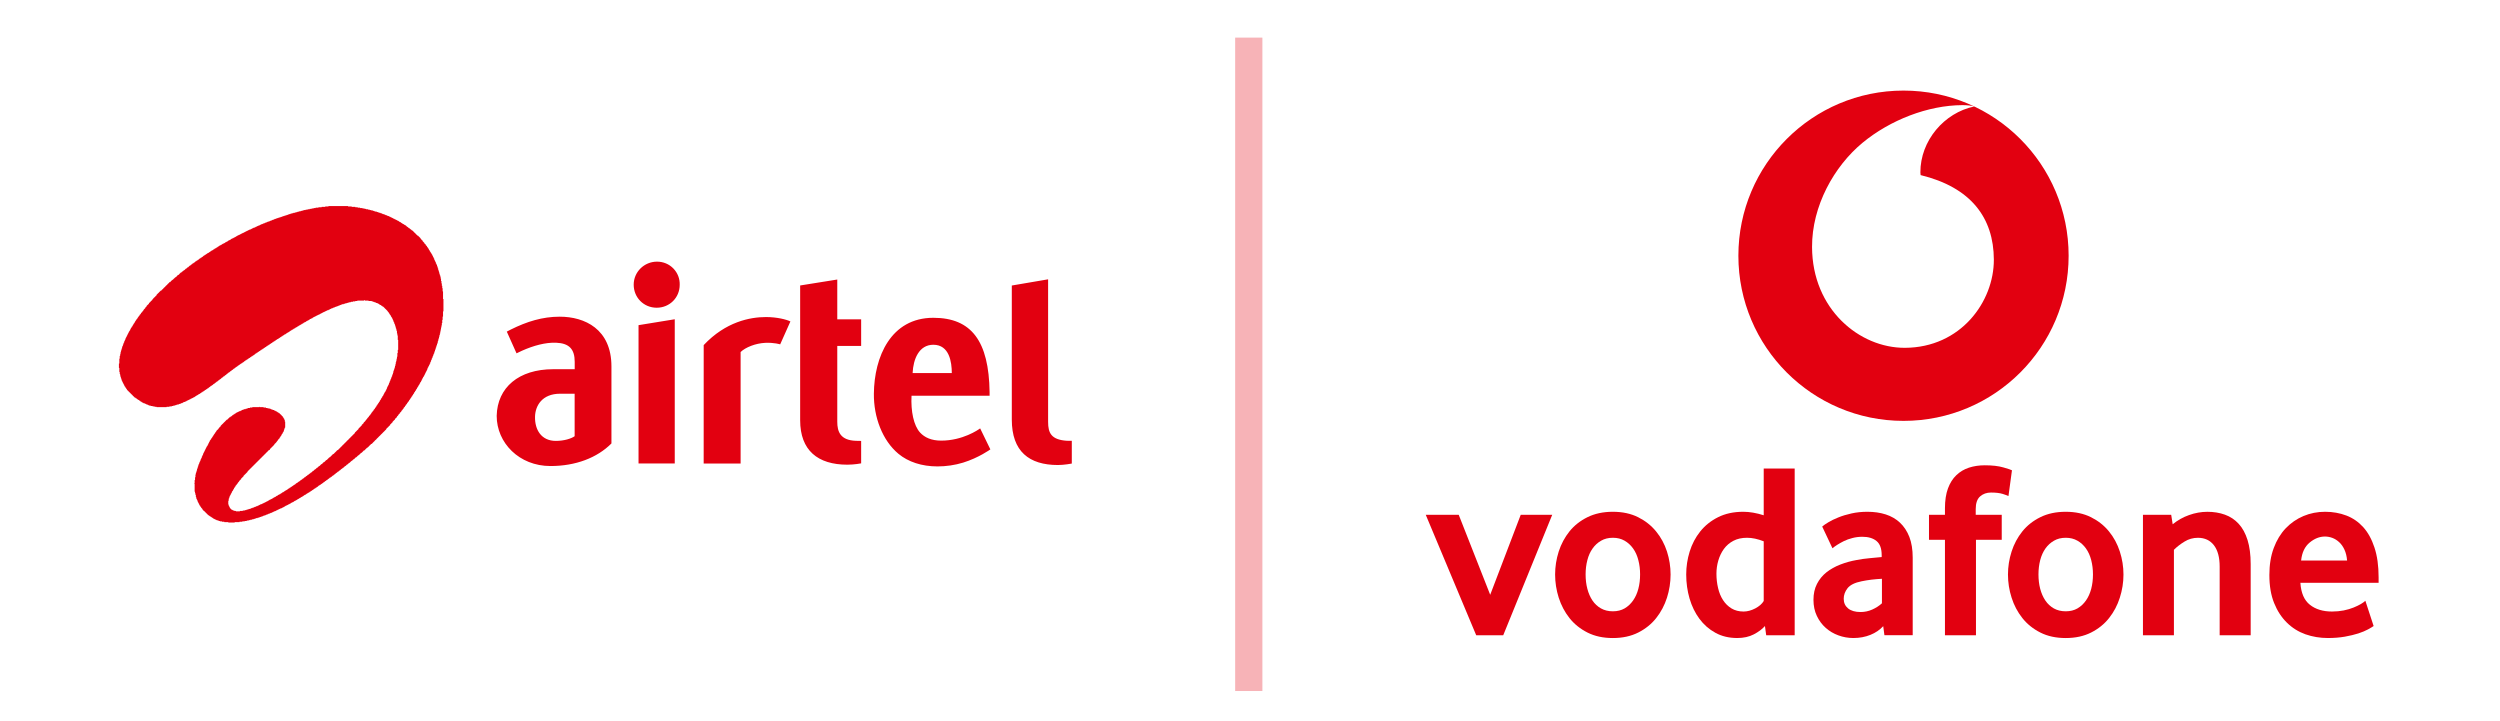
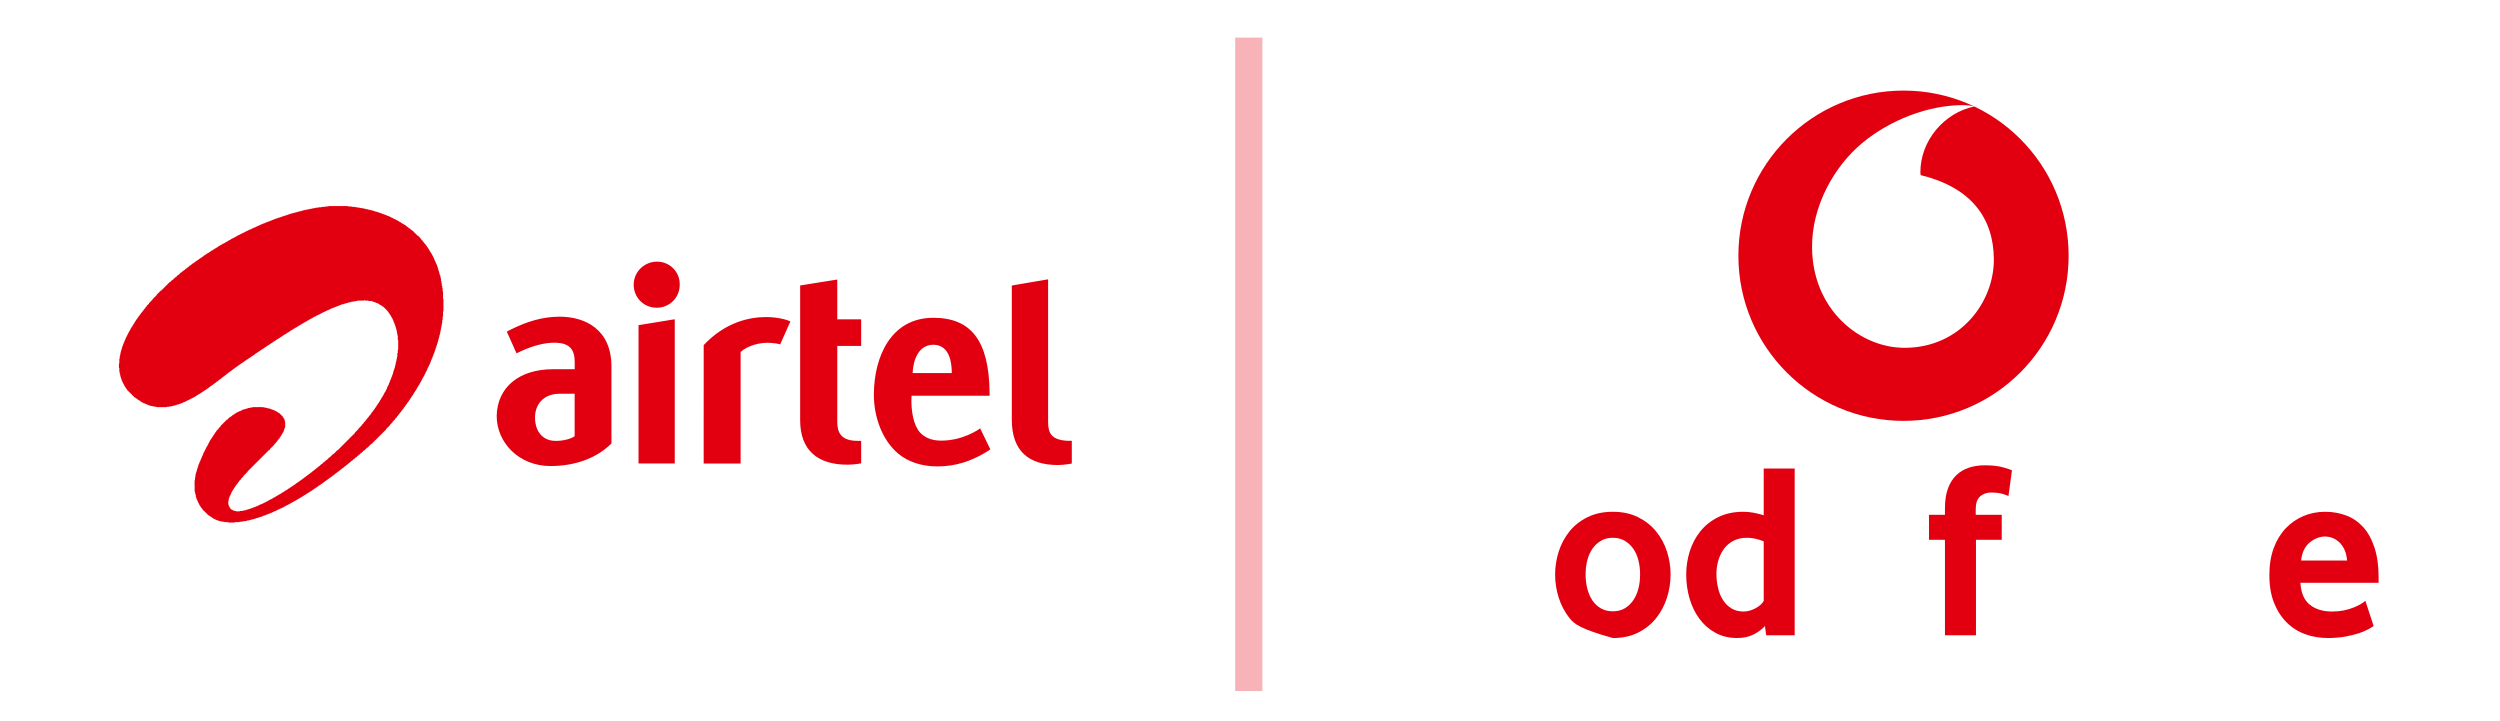
<svg xmlns="http://www.w3.org/2000/svg" width="111" height="32" viewBox="0 0 111 32" fill="none">
  <path d="M25.514 19.368C25.356 19.48 25.032 19.576 24.68 19.576C24.033 19.576 23.742 19.079 23.755 18.502C23.765 18.023 24.063 17.481 24.87 17.481L25.514 17.481V19.368H25.514ZM24.85 14.061C24.082 14.061 23.392 14.278 22.683 14.63L22.502 14.724L22.934 15.688L23.177 15.572C23.68 15.348 24.215 15.197 24.696 15.217C25.278 15.241 25.517 15.508 25.517 16.066V16.393H24.564C23.033 16.393 22.081 17.204 22.053 18.464C22.053 19.662 23.051 20.692 24.439 20.692C25.559 20.692 26.508 20.329 27.148 19.689V16.272C27.148 14.608 25.96 14.061 24.85 14.061ZM47.588 19.571V20.582C47.588 20.582 47.248 20.647 46.974 20.647C45.69 20.647 44.924 20.042 44.924 18.63V12.677L46.536 12.402V18.735C46.536 19.224 46.676 19.517 47.346 19.569C47.437 19.576 47.588 19.571 47.588 19.571L47.588 19.571ZM40.52 16.565C40.547 15.945 40.805 15.307 41.44 15.307C42.154 15.307 42.26 16.082 42.26 16.565H40.52ZM41.788 19.564C41.347 19.564 41.05 19.419 40.855 19.209C40.565 18.897 40.437 18.255 40.472 17.572H43.938V17.413C43.907 15.144 43.133 14.11 41.44 14.11C39.55 14.11 38.814 15.849 38.8 17.482C38.789 18.516 39.178 19.556 39.891 20.149C40.325 20.509 40.927 20.709 41.624 20.709C42.004 20.709 42.402 20.652 42.764 20.54C43.459 20.325 43.972 19.953 43.972 19.953L43.519 19.02C43.438 19.081 42.743 19.564 41.788 19.564H41.788ZM38.235 19.577V20.573C38.235 20.573 37.938 20.632 37.623 20.632C36.31 20.632 35.527 19.998 35.527 18.659V12.675L37.175 12.411V14.178H38.235V15.36H37.175V18.727C37.175 19.167 37.311 19.548 38.002 19.572C38.095 19.576 38.218 19.576 38.235 19.577V19.577ZM28.351 14.437L29.959 14.175V20.577H28.351V14.437ZM29.172 11.617C29.451 11.617 29.71 11.726 29.9 11.923C29.992 12.019 30.065 12.132 30.113 12.256C30.161 12.38 30.183 12.513 30.179 12.646C30.179 13.215 29.73 13.663 29.157 13.663C28.585 13.663 28.136 13.214 28.136 12.639C28.136 12.076 28.601 11.617 29.172 11.617ZM35.094 14.272L34.64 15.289C34.64 15.289 34.381 15.206 33.982 15.222C33.551 15.24 33.097 15.422 32.883 15.63V20.581H31.243L31.244 15.322C32.221 14.284 33.304 14.077 34.011 14.077C34.498 14.077 34.917 14.185 35.094 14.272ZM14.584 9.149V9.166H14.441V9.184H14.281V9.202H14.139V9.22H14.014V9.238H13.925V9.255H13.836V9.273H13.748V9.291H13.659V9.309H13.57V9.327H13.481V9.344H13.427V9.362H13.356V9.38H13.285V9.398H13.214V9.415H13.161V9.433H13.089V9.451H13.018V9.469H12.947V9.487H12.894V9.504H12.84V9.522H12.787V9.54H12.734V9.558H12.68V9.576H12.627V9.593H12.573V9.611H12.52V9.629H12.467V9.647H12.413V9.665H12.36V9.682H12.307V9.7H12.253V9.718H12.2V9.736H12.165V9.754H12.111V9.771H12.075V9.789H12.022V9.807H11.987V9.825H11.933V9.842H11.88V9.86H11.844V9.878H11.791V9.896H11.755V9.914H11.702V9.931H11.666V9.949H11.613V9.967H11.577V9.985H11.542V10.002H11.506V10.02H11.453V10.038H11.417V10.056H11.382V10.074H11.346V10.091H11.311V10.109H11.257V10.127H11.222V10.145H11.186V10.163H11.151V10.18H11.115V10.198H11.062V10.216H11.026V10.234H10.99V10.252H10.955V10.269H10.919V10.287H10.884V10.305H10.848V10.323H10.813V10.341H10.777V10.358H10.741V10.376H10.706V10.394H10.67V10.412H10.635V10.43H10.599V10.447H10.563V10.465H10.528V10.483H10.492V10.501H10.475V10.518H10.439V10.536H10.403V10.554H10.368V10.572H10.332V10.59H10.297V10.607H10.261V10.625H10.243V10.643H10.208V10.661H10.172V10.678H10.136V10.696H10.119V10.714H10.083V10.732H10.048V10.75H10.012V10.768H9.994V10.785H9.959V10.803H9.923V10.821H9.888V10.839H9.852V10.856H9.834V10.874H9.799V10.892H9.763V10.91H9.727V10.928H9.71V10.945H9.674V10.963H9.656V10.981H9.621V10.999H9.603V11.016H9.567V11.034H9.532V11.052H9.514V11.07H9.478V11.088H9.461V11.105H9.425V11.123H9.389V11.141H9.372V11.159H9.336V11.177H9.318V11.194H9.283V11.212H9.265V11.23H9.229V11.248H9.194V11.265H9.176V11.283H9.14V11.301H9.123V11.319H9.087V11.337H9.069V11.354H9.034V11.372H9.016V11.39H8.998V11.408H8.963V11.426H8.945V11.443H8.909V11.461H8.891V11.479H8.856V11.497H8.838V11.515H8.82V11.532H8.785V11.55H8.767V11.568H8.731V11.586H8.713V11.604H8.678V11.621H8.66V11.639H8.642V11.657H8.607V11.675H8.589V11.693H8.553V11.71H8.536V11.728H8.518V11.746H8.482V11.764H8.464V11.781H8.447V11.799H8.411V11.817H8.393V11.835H8.375V11.853H8.358V11.87H8.322V11.888H8.304V11.906H8.287V11.924H8.251V11.941H8.233V11.959H8.215V11.977H8.198V11.995H8.162V12.013H8.144V12.03H8.126V12.048H8.091V12.066H8.073V12.084H8.055V12.102H8.02V12.119H8.002V12.137H7.984V12.155H7.966V12.173H7.949V12.191H7.931V12.208H7.895V12.226H7.877V12.244H7.86V12.262H7.842V12.28H7.824V12.297H7.806V12.315H7.771V12.333H7.753V12.351H7.735V12.368H7.717V12.386H7.699V12.404H7.682V12.422H7.646V12.44H7.628V12.457H7.611V12.475H7.593V12.493H7.575V12.511H7.557V12.528H7.522V12.546H7.504V12.564H7.486V12.582H7.468V12.6H7.451V12.617H7.433V12.635H7.415V12.653H7.397V12.671H7.379V12.689H7.362V12.706H7.344V12.724H7.326V12.742H7.308V12.76H7.29V12.777H7.273V12.795H7.255V12.813H7.237V12.831H7.219V12.849H7.201V12.867H7.184V12.884H7.166V12.902H7.13V12.92H7.113V12.938H7.095V12.955H7.077V12.973H7.059V12.991H7.041V13.009H7.024V13.027H7.006V13.044H6.988V13.062H6.97V13.08H6.952V13.115H6.935V13.133H6.917V13.151H6.899V13.169H6.881V13.187H6.863V13.204H6.846V13.222H6.828V13.24H6.81V13.258H6.792V13.276H6.774V13.311H6.757V13.329H6.739V13.347H6.721V13.365H6.703V13.382H6.686V13.4H6.668V13.418H6.65V13.436H6.632V13.453H6.614V13.489H6.597V13.507H6.579V13.525H6.561V13.543H6.543V13.56H6.525V13.578H6.508V13.614H6.49V13.631H6.472V13.649H6.454V13.685H6.436V13.703H6.419V13.72H6.401V13.738H6.383V13.774H6.365V13.791H6.348V13.809H6.33V13.845H6.312V13.863H6.294V13.88H6.276V13.898H6.259V13.934H6.241V13.952H6.223V13.969H6.205V14.005H6.187V14.023H6.17V14.04H6.152V14.076H6.134V14.094H6.116V14.13H6.099V14.147H6.081V14.165H6.063V14.201H6.045V14.219H6.027V14.254H6.01V14.272H5.992V14.307H5.974V14.343H5.956V14.361H5.938V14.396H5.921V14.414H5.903V14.45H5.885V14.485H5.867V14.503H5.849V14.539H5.832V14.556H5.814V14.592H5.796V14.628H5.778V14.663H5.76V14.699H5.743V14.716H5.725V14.752H5.707V14.788H5.69V14.823H5.672V14.859H5.654V14.894H5.636V14.93H5.618V14.966H5.6V15.001H5.583V15.037H5.565V15.09H5.547V15.126H5.529V15.161H5.512V15.214H5.494V15.25H5.476V15.304H5.458V15.357H5.44V15.392H5.422V15.464H5.405V15.517H5.387V15.57H5.369V15.642H5.351V15.73H5.334V15.802H5.316V15.926H5.298V16.14H5.28V16.335H5.298V16.513H5.316V16.602H5.334V16.673H5.351V16.744H5.369V16.798H5.387V16.851H5.405V16.904H5.423V16.94H5.44V16.976H5.458V17.011H5.476V17.047H5.494V17.082H5.512V17.118H5.529V17.154H5.547V17.171H5.565V17.207H5.583V17.225H5.6V17.26H5.618V17.278H5.636V17.314H5.654V17.331H5.672V17.349H5.689V17.367H5.707V17.385H5.725V17.402H5.743V17.42H5.761V17.438H5.778V17.456H5.796V17.474H5.814V17.492H5.832V17.509H5.85V17.527H5.867V17.545H5.885V17.563H5.903V17.581H5.921V17.598H5.938V17.616H5.956V17.634H5.974V17.652H6.01V17.669H6.027V17.687H6.063V17.705H6.081V17.723H6.116V17.741H6.134V17.758H6.17V17.776H6.188V17.794H6.223V17.812H6.241V17.83H6.276V17.847H6.294V17.865H6.33V17.883H6.365V17.901H6.419V17.919H6.454V17.936H6.49V17.954H6.543V17.972H6.579V17.99H6.614V18.007H6.686V18.025H6.775V18.043H6.863V18.061H6.952V18.078H7.397V18.061H7.522V18.043H7.628V18.025H7.699V18.007H7.771V17.99H7.824V17.972H7.877V17.954H7.949V17.936H8.002V17.919H8.037V17.901H8.091V17.883H8.126V17.865H8.162V17.847H8.215V17.83H8.251V17.812H8.287V17.794H8.322V17.776H8.358V17.758H8.393V17.741H8.429V17.723H8.464V17.705H8.5V17.687H8.536V17.669H8.571V17.652H8.607V17.634H8.642V17.616H8.66V17.598H8.696V17.581H8.713V17.563H8.749V17.545H8.785V17.527H8.802V17.509H8.838V17.492H8.874V17.474H8.891V17.456H8.927V17.438H8.945V17.42H8.98V17.402H8.998V17.385H9.034V17.367H9.052V17.349H9.087V17.331H9.105V17.314H9.14V17.296H9.158V17.278H9.194V17.26H9.212V17.242H9.247V17.225H9.265V17.207H9.283V17.189H9.318V17.171H9.336V17.154H9.354V17.136H9.389V17.118H9.407V17.1H9.443V17.082H9.461V17.065H9.478V17.047H9.514V17.029H9.532V17.011H9.55V16.993H9.585V16.976H9.603V16.958H9.621V16.94H9.656V16.922H9.674V16.904H9.692V16.887H9.727V16.869H9.745V16.851H9.763V16.833H9.799V16.816H9.816V16.798H9.834V16.78H9.852V16.762H9.888V16.744H9.905V16.727H9.923V16.709H9.959V16.691H9.976V16.673H9.994V16.655H10.03V16.638H10.048V16.62H10.065V16.602H10.083V16.584H10.119V16.567H10.136V16.549H10.154V16.531H10.19V16.513H10.208V16.495H10.226V16.478H10.261V16.46H10.279V16.442H10.297V16.424H10.332V16.407H10.35V16.389H10.368V16.371H10.403V16.353H10.421V16.335H10.439V16.317H10.475V16.3H10.492V16.282H10.528V16.264H10.546V16.246H10.563V16.229H10.599V16.211H10.617V16.193H10.652V16.175H10.67V16.157H10.706V16.14H10.724V16.122H10.759V16.104H10.777V16.086H10.813V16.069H10.83V16.051H10.848V16.033H10.884V16.015H10.902V15.997H10.937V15.979H10.955V15.962H10.99V15.944H11.008V15.926H11.044V15.908H11.062V15.891H11.097V15.873H11.115V15.855H11.151V15.837H11.168V15.819H11.204V15.802H11.222V15.784H11.257V15.766H11.275V15.748H11.311V15.73H11.328V15.713H11.346V15.695H11.382V15.677H11.399V15.659H11.435V15.642H11.453V15.624H11.489V15.606H11.506V15.588H11.542V15.57H11.56V15.553H11.595V15.535H11.613V15.517H11.649V15.499H11.666V15.481H11.702V15.464H11.72V15.446H11.755V15.428H11.773V15.41H11.809V15.392H11.826V15.375H11.862V15.357H11.88V15.339H11.915V15.321H11.933V15.304H11.969V15.286H11.987V15.268H12.022V15.25H12.04V15.232H12.075V15.214H12.093V15.197H12.129V15.179H12.147V15.161H12.182V15.143H12.2V15.126H12.236V15.108H12.253V15.09H12.289V15.072H12.307V15.055H12.342V15.037H12.378V15.019H12.396V15.001H12.431V14.983H12.449V14.966H12.485V14.948H12.502V14.93H12.538V14.912H12.556V14.894H12.591V14.877H12.609V14.859H12.645V14.841H12.68V14.823H12.698V14.805H12.734V14.788H12.752V14.77H12.787V14.752H12.823V14.734H12.84V14.716H12.876V14.699H12.894V14.681H12.929V14.663H12.947V14.645H12.983V14.628H13.018V14.61H13.036V14.592H13.072V14.574H13.107V14.556H13.125V14.539H13.161V14.521H13.196V14.503H13.214V14.485H13.25V14.467H13.285V14.45H13.303V14.432H13.338V14.414H13.374V14.396H13.392V14.379H13.428V14.361H13.463V14.343H13.481V14.325H13.516V14.307H13.552V14.29H13.588V14.272H13.605V14.254H13.641V14.236H13.676V14.219H13.712V14.201H13.73V14.183H13.765V14.165H13.801V14.147H13.837V14.13H13.872V14.112H13.89V14.094H13.925V14.076H13.961V14.058H13.997V14.04H14.032V14.023H14.068V14.005H14.104V13.987H14.139V13.969H14.175V13.952H14.21V13.934H14.246V13.916H14.281V13.898H14.317V13.88H14.335V13.863H14.388V13.845H14.424V13.827H14.459V13.809H14.495V13.791H14.53V13.774H14.584V13.756H14.619V13.738H14.655V13.72H14.69V13.703H14.726V13.685H14.779V13.667H14.815V13.649H14.868V13.631H14.904V13.614H14.957V13.596H15.011V13.578H15.046V13.56H15.1V13.543H15.135V13.525H15.189V13.507H15.26V13.489H15.313V13.471H15.384V13.453H15.438V13.436H15.509V13.418H15.58V13.4H15.669V13.382H15.775V13.365H15.865V13.347H16.167V13.329H16.203V13.347H16.363V13.365H16.505V13.382H16.558V13.4H16.612V13.418H16.665V13.436H16.701V13.453H16.754V13.471H16.789V13.489H16.825V13.507H16.843V13.525H16.878V13.543H16.914V13.56H16.932V13.578H16.967V13.596H16.985V13.614H17.021V13.631H17.038V13.649H17.056V13.667H17.074V13.685H17.092V13.703H17.11V13.72H17.128V13.738H17.145V13.756H17.163V13.774H17.181V13.791H17.199V13.809H17.216V13.845H17.234V13.863H17.252V13.88H17.27V13.916H17.288V13.934H17.305V13.969H17.323V13.987H17.341V14.023H17.359V14.058H17.377V14.076H17.394V14.112H17.412V14.147H17.43V14.183H17.448V14.219H17.465V14.272H17.483V14.307H17.501V14.361H17.519V14.396H17.537V14.45H17.554V14.503H17.572V14.574H17.59V14.628H17.608V14.699H17.625V14.805H17.643V14.895H17.661V15.09H17.679V15.535H17.661V15.677H17.643V15.837H17.625V15.926H17.608V16.015H17.59V16.086H17.572V16.175H17.554V16.246H17.537V16.317H17.519V16.371H17.501V16.424H17.483V16.478H17.465V16.549H17.448V16.602H17.43V16.655H17.412V16.709H17.394V16.744H17.377V16.798H17.359V16.833H17.341V16.887H17.323V16.922H17.305V16.976H17.288V17.011H17.27V17.065H17.252V17.1H17.234V17.136H17.216V17.171H17.199V17.207H17.181V17.26H17.163V17.296H17.145V17.331H17.128V17.367H17.11V17.402H17.092V17.42H17.074V17.456H17.056V17.492H17.038V17.527H17.021V17.563H17.003V17.581H16.985V17.616H16.967V17.652H16.95V17.669H16.932V17.705H16.914V17.741H16.896V17.758H16.878V17.794H16.861V17.83H16.843V17.847H16.825V17.883H16.807V17.901H16.789V17.936H16.772V17.954H16.754V17.99H16.736V18.007H16.718V18.043H16.701V18.061H16.683V18.096H16.665V18.114H16.647V18.15H16.629V18.168H16.612V18.185H16.594V18.221H16.576V18.239H16.558V18.256H16.54V18.292H16.523V18.31H16.505V18.328H16.487V18.363H16.469V18.381H16.451V18.416H16.434V18.434H16.416V18.452H16.398V18.47H16.38V18.506H16.363V18.523H16.345V18.541H16.327V18.559H16.309V18.594H16.291V18.612H16.274V18.63H16.256V18.648H16.238V18.683H16.22V18.701H16.203V18.719H16.185V18.737H16.167V18.754H16.149V18.79H16.131V18.808H16.113V18.826H16.096V18.843H16.078V18.861H16.06V18.897H16.042V18.915H16.025V18.932H16.007V18.95H15.989V18.968H15.971V18.986H15.953V19.004H15.936V19.021H15.918V19.057H15.9V19.075H15.882V19.092H15.865V19.11H15.847V19.128H15.829V19.146H15.811V19.164H15.793V19.181H15.775V19.199H15.758V19.235H15.74V19.253H15.722V19.27H15.704V19.288H15.687V19.306H15.669V19.324H15.651V19.342H15.633V19.359H15.615V19.377H15.598V19.395H15.58V19.413H15.562V19.43H15.544V19.448H15.527V19.466H15.509V19.484H15.491V19.502H15.473V19.52H15.455V19.537H15.438V19.555H15.42V19.573H15.402V19.591H15.384V19.608H15.366V19.626H15.349V19.644H15.331V19.662H15.313V19.68H15.295V19.697H15.277V19.715H15.26V19.733H15.242V19.751H15.224V19.768H15.206V19.786H15.189V19.804H15.171V19.822H15.153V19.84H15.135V19.857H15.117V19.875H15.1V19.893H15.082V19.911H15.064V19.929H15.046V19.946H15.028V19.964H15.011V19.982H14.975V20H14.957V20.017H14.94V20.035H14.922V20.053H14.904V20.071H14.886V20.089H14.868V20.107H14.851V20.124H14.833V20.142H14.815V20.16H14.779V20.178H14.761V20.195H14.744V20.213H14.726V20.231H14.708V20.249H14.69V20.267H14.673V20.284H14.655V20.302H14.619V20.32H14.601V20.338H14.584V20.355H14.566V20.373H14.548V20.391H14.53V20.409H14.512V20.427H14.477V20.445H14.459V20.462H14.441V20.48H14.424V20.498H14.406V20.515H14.37V20.533H14.352V20.551H14.335V20.569H14.317V20.587H14.299V20.605H14.264V20.622H14.246V20.64H14.228V20.658H14.21V20.676H14.192V20.694H14.157V20.711H14.139V20.729H14.121V20.747H14.104V20.765H14.068V20.782H14.05V20.8H14.032V20.818H14.014V20.836H13.979V20.854H13.961V20.871H13.943V20.889H13.925V20.907H13.89V20.925H13.872V20.942H13.854V20.96H13.837V20.978H13.801V20.996H13.783V21.014H13.765V21.032H13.73V21.049H13.712V21.067H13.694V21.085H13.659V21.103H13.641V21.12H13.623V21.138H13.588V21.156H13.57V21.174H13.552V21.192H13.516V21.209H13.499V21.227H13.481V21.245H13.445V21.263H13.428V21.28H13.41V21.298H13.374V21.316H13.356V21.334H13.321V21.352H13.303V21.369H13.285V21.387H13.25V21.405H13.232V21.423H13.196V21.441H13.178V21.458H13.143V21.476H13.125V21.494H13.107V21.512H13.072V21.53H13.054V21.547H13.018V21.565H13.001V21.583H12.965V21.601H12.947V21.618H12.912V21.636H12.894V21.654H12.858V21.672H12.84V21.69H12.805V21.707H12.787V21.725H12.752V21.743H12.734V21.761H12.698V21.779H12.662V21.796H12.645V21.814H12.609V21.832H12.591V21.85H12.556V21.868H12.52V21.885H12.502V21.903H12.467V21.921H12.449V21.939H12.414V21.956H12.378V21.974H12.342V21.992H12.325V22.01H12.289V22.028H12.253V22.046H12.236V22.063H12.2V22.081H12.165V22.099H12.129V22.117H12.111V22.134H12.075V22.152H12.04V22.17H12.004V22.188H11.969V22.206H11.933V22.223H11.915V22.241H11.88V22.259H11.844V22.277H11.809V22.294H11.773V22.312H11.738V22.33H11.702V22.348H11.666V22.366H11.631V22.384H11.577V22.401H11.542V22.419H11.506V22.437H11.471V22.455H11.435V22.472H11.382V22.49H11.346V22.508H11.293V22.526H11.257V22.544H11.204V22.561H11.151V22.579H11.115V22.597H11.044V22.615H10.99V22.632H10.937V22.65H10.866V22.668H10.777V22.686H10.652V22.704H10.475V22.686H10.403V22.668H10.35V22.65H10.314V22.632H10.279V22.615H10.261V22.597H10.243V22.579H10.226V22.561H10.208V22.526H10.19V22.49H10.172V22.455H10.154V22.401H10.136V22.223H10.154V22.134H10.172V22.081H10.19V22.028H10.208V21.992H10.226V21.956H10.243V21.921H10.261V21.885H10.279V21.85H10.297V21.814H10.314V21.796H10.332V21.761H10.35V21.725H10.368V21.707H10.386V21.672H10.403V21.654H10.421V21.618H10.439V21.601H10.457V21.565H10.475V21.547H10.492V21.53H10.51V21.494H10.528V21.476H10.546V21.458H10.563V21.423H10.581V21.405H10.599V21.387H10.617V21.352H10.635V21.334H10.652V21.316H10.67V21.298H10.688V21.28H10.706V21.245H10.724V21.227H10.741V21.209H10.759V21.192H10.777V21.174H10.795V21.156H10.813V21.12H10.83V21.103H10.848V21.085H10.866V21.067H10.884V21.049H10.902V21.032H10.919V21.014H10.937V20.996H10.955V20.978H10.973V20.96H10.99V20.925H11.008V20.907H11.026V20.889H11.044V20.871H11.062V20.854H11.079V20.836H11.097V20.818H11.115V20.8H11.133V20.782H11.151V20.765H11.168V20.747H11.186V20.729H11.204V20.711H11.222V20.694H11.239V20.676H11.257V20.658H11.275V20.64H11.293V20.622H11.311V20.605H11.328V20.587H11.346V20.569H11.364V20.551H11.382V20.533H11.399V20.515H11.417V20.498H11.435V20.48H11.453V20.462H11.471V20.445H11.489V20.427H11.506V20.409H11.524V20.391H11.542V20.373H11.56V20.355H11.577V20.338H11.595V20.32H11.613V20.302H11.631V20.284H11.649V20.267H11.666V20.249H11.684V20.231H11.702V20.213H11.72V20.195H11.738V20.178H11.755V20.16H11.773V20.142H11.791V20.124H11.809V20.107H11.826V20.089H11.844V20.071H11.862V20.053H11.88V20.035H11.898V20.017H11.915V20H11.933V19.982H11.969V19.964H11.987V19.929H12.004V19.911H12.022V19.893H12.04V19.875H12.058V19.857H12.075V19.84H12.093V19.822H12.111V19.804H12.129V19.786H12.147V19.768H12.165V19.751H12.182V19.715H12.2V19.697H12.218V19.68H12.236V19.662H12.253V19.644H12.271V19.626H12.289V19.591H12.307V19.573H12.325V19.555H12.342V19.52H12.36V19.502H12.378V19.484H12.396V19.466H12.414V19.43H12.431V19.413H12.449V19.377H12.467V19.359H12.485V19.324H12.502V19.288H12.52V19.27H12.538V19.235H12.556V19.199H12.573V19.181H12.591V19.128H12.609V19.075H12.627V19.021H12.645V18.986H12.662V18.719H12.645V18.648H12.627V18.594H12.609V18.577H12.591V18.541H12.573V18.523H12.556V18.488H12.538V18.47H12.52V18.452H12.502V18.434H12.485V18.416H12.467V18.399H12.449V18.381H12.431V18.363H12.414V18.345H12.378V18.328H12.36V18.31H12.325V18.292H12.307V18.274H12.271V18.256H12.236V18.239H12.2V18.221H12.165V18.203H12.111V18.185H12.058V18.168H12.022V18.15H11.969V18.132H11.88V18.114H11.809V18.096H11.702V18.078H11.542V18.061H11.524V18.078H11.204V18.096H11.097V18.114H11.008V18.132H10.955V18.15H10.902V18.168H10.83V18.185H10.777V18.203H10.741V18.221H10.706V18.239H10.67V18.256H10.617V18.274H10.581V18.292H10.546V18.31H10.51V18.328H10.475V18.345H10.457V18.363H10.421V18.381H10.403V18.399H10.368V18.416H10.35V18.434H10.314V18.452H10.297V18.47H10.279V18.488H10.243V18.506H10.226V18.523H10.19V18.541H10.172V18.559H10.154V18.577H10.136V18.594H10.119V18.612H10.101V18.63H10.065V18.648H10.048V18.666H10.03V18.683H10.012V18.701H9.994V18.719H9.976V18.737H9.959V18.754H9.941V18.772H9.923V18.79H9.905V18.808H9.888V18.826H9.87V18.843H9.852V18.861H9.834V18.879H9.816V18.897H9.799V18.932H9.781V18.95H9.763V18.968H9.745V18.986H9.727V19.004H9.71V19.039H9.692V19.057H9.674V19.075H9.656V19.092H9.638V19.11H9.621V19.128H9.603V19.164H9.585V19.181H9.567V19.217H9.55V19.235H9.532V19.27H9.514V19.288H9.496V19.324H9.478V19.342H9.461V19.377H9.443V19.395H9.425V19.43H9.407V19.448H9.389V19.484H9.372V19.502H9.354V19.537H9.336V19.555H9.318V19.591H9.3V19.626H9.283V19.662H9.265V19.697H9.247V19.733H9.229V19.768H9.212V19.804H9.194V19.822H9.176V19.857H9.158V19.893H9.14V19.929H9.123V19.964H9.105V20H9.087V20.035H9.069V20.071H9.052V20.107H9.034V20.142H9.016V20.195H8.998V20.231H8.98V20.267H8.963V20.32H8.945V20.355H8.927V20.391H8.909V20.445H8.891V20.48H8.874V20.515H8.856V20.569H8.838V20.605H8.82V20.658H8.802V20.711H8.785V20.765H8.767V20.818H8.749V20.889H8.731V20.942H8.713V20.996H8.696V21.067H8.678V21.192H8.66V21.316H8.642V21.458H8.625V21.476H8.642V21.832H8.66V21.903H8.678V21.974H8.696V22.063H8.713V22.134H8.731V22.17H8.749V22.206H8.767V22.259H8.785V22.294H8.802V22.33H8.82V22.366H8.838V22.401H8.856V22.437H8.874V22.455H8.891V22.49H8.909V22.508H8.927V22.544H8.945V22.561H8.963V22.579H8.98V22.615H8.998V22.632H9.016V22.65H9.034V22.686H9.069V22.704H9.087V22.721H9.105V22.739H9.123V22.757H9.14V22.775H9.158V22.793H9.176V22.81H9.194V22.828H9.212V22.846H9.229V22.864H9.247V22.881H9.283V22.899H9.3V22.917H9.336V22.935H9.354V22.953H9.389V22.97H9.407V22.988H9.443V23.006H9.461V23.024H9.496V23.041H9.532V23.059H9.567V23.077H9.603V23.095H9.656V23.113H9.71V23.131H9.763V23.148H9.852V23.166H9.959V23.184H10.137V23.202H10.421V23.184H10.635V23.166H10.759V23.148H10.866V23.131H10.955V23.113H11.044V23.095H11.115V23.077H11.186V23.059H11.257V23.041H11.311V23.024H11.364V23.006H11.435V22.988H11.489V22.97H11.542V22.953H11.595V22.935H11.649V22.917H11.684V22.899H11.738V22.881H11.791V22.864H11.826V22.846H11.88V22.828H11.915V22.81H11.969V22.793H12.004V22.775H12.058V22.757H12.093V22.739H12.129V22.721H12.165V22.704H12.218V22.686H12.253V22.668H12.289V22.65H12.325V22.632H12.36V22.615H12.396V22.597H12.431V22.579H12.485V22.561H12.52V22.544H12.556V22.526H12.591V22.508H12.627V22.49H12.645V22.472H12.68V22.455H12.716V22.437H12.752V22.419H12.787V22.401H12.823V22.384H12.858V22.366H12.894V22.348H12.912V22.33H12.947V22.312H12.983V22.294H13.018V22.277H13.054V22.259H13.072V22.241H13.107V22.223H13.143V22.206H13.178V22.188H13.196V22.17H13.232V22.152H13.267V22.134H13.285V22.117H13.321V22.099H13.356V22.081H13.374V22.063H13.41V22.046H13.445V22.028H13.463V22.01H13.499V21.992H13.516V21.974H13.552V21.956H13.588V21.939H13.605V21.921H13.641V21.903H13.659V21.885H13.694V21.868H13.73V21.85H13.748V21.832H13.783V21.814H13.801V21.796H13.837V21.779H13.854V21.761H13.89V21.743H13.908V21.725H13.943V21.707H13.961V21.69H13.997V21.672H14.014V21.654H14.05V21.636H14.068V21.618H14.104V21.601H14.121V21.583H14.139V21.565H14.175V21.547H14.192V21.53H14.228V21.512H14.246V21.494H14.281V21.476H14.299V21.458H14.335V21.441H14.352V21.423H14.37V21.405H14.406V21.387H14.424V21.369H14.441V21.352H14.477V21.334H14.495V21.316H14.53V21.298H14.548V21.28H14.566V21.263H14.601V21.245H14.619V21.227H14.637V21.209H14.673V21.192H14.69V21.174H14.726V21.156H14.744V21.138H14.761V21.12H14.797V21.103H14.815V21.085H14.833V21.067H14.868V21.049H14.886V21.032H14.904V21.014H14.922V20.996H14.957V20.978H14.975V20.96H14.993V20.942H15.028V20.925H15.046V20.907H15.064V20.889H15.1V20.871H15.117V20.854H15.135V20.836H15.153V20.818H15.189V20.8H15.206V20.782H15.224V20.765H15.26V20.747H15.277V20.729H15.295V20.711H15.313V20.694H15.349V20.676H15.366V20.658H15.384V20.64H15.402V20.622H15.438V20.605H15.455V20.587H15.473V20.569H15.491V20.551H15.527V20.533H15.544V20.515H15.562V20.498H15.58V20.48H15.598V20.462H15.633V20.445H15.651V20.427H15.669V20.409H15.687V20.391H15.722V20.373H15.74V20.355H15.758V20.338H15.775V20.32H15.793V20.302H15.829V20.284H15.847V20.267H15.865V20.249H15.882V20.231H15.9V20.213H15.936V20.195H15.953V20.178H15.971V20.16H15.989V20.142H16.007V20.124H16.025V20.107H16.06V20.089H16.078V20.071H16.096V20.053H16.113V20.035H16.131V20.017H16.149V20H16.185V19.982H16.203V19.964H16.22V19.946H16.238V19.929H16.256V19.911H16.274V19.893H16.291V19.875H16.327V19.857H16.345V19.84H16.363V19.822H16.38V19.804H16.398V19.786H16.416V19.768H16.434V19.751H16.451V19.733H16.469V19.715H16.505V19.697H16.523V19.68H16.54V19.662H16.558V19.644H16.576V19.626H16.594V19.608H16.612V19.591H16.629V19.573H16.647V19.555H16.665V19.537H16.683V19.52H16.701V19.502H16.718V19.484H16.736V19.466H16.754V19.448H16.772V19.43H16.789V19.413H16.807V19.395H16.825V19.377H16.843V19.359H16.861V19.342H16.878V19.324H16.896V19.306H16.914V19.288H16.932V19.27H16.95V19.253H16.967V19.235H16.985V19.217H17.003V19.199H17.021V19.181H17.038V19.164H17.056V19.146H17.074V19.128H17.092V19.11H17.11V19.092H17.128V19.075H17.145V19.039H17.163V19.021H17.181V19.004H17.199V18.986H17.216V18.968H17.234V18.95H17.252V18.932H17.27V18.915H17.288V18.897H17.305V18.879H17.323V18.843H17.341V18.826H17.359V18.808H17.377V18.79H17.394V18.772H17.412V18.754H17.43V18.719H17.448V18.701H17.465V18.683H17.483V18.666H17.501V18.648H17.519V18.63H17.537V18.594H17.554V18.577H17.572V18.559H17.59V18.541H17.608V18.523H17.625V18.488H17.643V18.47H17.661V18.452H17.679V18.416H17.697V18.399H17.715V18.381H17.732V18.363H17.75V18.328H17.768V18.31H17.786V18.292H17.803V18.274H17.821V18.239H17.839V18.221H17.857V18.203H17.875V18.168H17.892V18.15H17.91V18.132H17.928V18.096H17.946V18.078H17.963V18.061H17.981V18.025H17.999V18.007H18.017V17.972H18.035V17.954H18.052V17.936H18.07V17.901H18.088V17.883H18.106V17.847H18.124V17.83H18.141V17.812H18.159V17.776H18.177V17.758H18.195V17.723H18.212V17.705H18.23V17.669H18.248V17.652H18.266V17.616H18.284V17.598H18.302V17.563H18.319V17.545H18.337V17.509H18.355V17.492H18.373V17.456H18.39V17.42H18.408V17.402H18.426V17.367H18.444V17.349H18.462V17.314H18.479V17.278H18.497V17.26H18.515V17.225H18.533V17.189H18.55V17.171H18.568V17.136H18.586V17.1H18.604V17.082H18.622V17.047H18.64V17.011H18.657V16.976H18.675V16.958H18.693V16.922H18.711V16.887H18.728V16.851H18.746V16.816H18.764V16.78H18.782V16.744H18.8V16.727H18.817V16.691H18.835V16.655H18.853V16.62H18.871V16.584H18.889V16.549H18.906V16.513H18.924V16.478H18.942V16.442H18.96V16.407H18.977V16.353H18.995V16.317H19.013V16.282H19.031V16.246H19.049V16.211H19.067V16.175H19.084V16.14H19.102V16.086H19.12V16.051H19.138V15.997H19.155V15.962H19.173V15.908H19.191V15.873H19.209V15.819H19.227V15.784H19.244V15.73H19.262V15.695H19.28V15.642H19.298V15.588H19.315V15.535H19.333V15.481H19.351V15.428H19.369V15.375H19.387V15.321H19.404V15.268H19.422V15.214H19.44V15.143H19.458V15.072H19.476V15.019H19.493V14.948H19.511V14.877H19.529V14.805H19.547V14.716H19.565V14.627H19.582V14.539H19.6V14.45H19.618V14.343H19.636V14.201H19.653V14.058H19.671V13.827H19.689V13.276H19.671V12.938H19.653V12.795H19.636V12.689H19.618V12.582H19.6V12.475H19.582V12.369H19.565V12.28H19.547V12.226H19.529V12.173H19.511V12.102H19.493V12.048H19.476V11.995H19.458V11.924H19.44V11.87H19.422V11.817H19.404V11.764H19.387V11.728H19.369V11.693H19.351V11.639H19.333V11.604H19.315V11.568H19.298V11.532H19.28V11.479H19.262V11.444H19.244V11.408H19.227V11.372H19.209V11.337H19.191V11.301H19.173V11.266H19.155V11.248H19.138V11.212H19.12V11.194H19.102V11.159H19.084V11.123H19.067V11.106H19.049V11.07H19.031V11.034H19.013V11.017H18.995V10.981H18.977V10.963H18.96V10.928H18.942V10.91H18.924V10.892H18.906V10.857H18.889V10.839H18.871V10.821H18.853V10.803H18.835V10.768H18.817V10.75H18.8V10.732H18.782V10.714H18.764V10.679H18.746V10.661H18.728V10.643H18.711V10.625H18.693V10.607H18.675V10.572H18.657V10.554H18.64V10.536H18.622V10.518H18.604V10.501H18.586V10.483H18.568V10.465H18.533V10.447H18.515V10.43H18.497V10.412H18.479V10.394H18.462V10.376H18.444V10.358H18.426V10.341H18.408V10.323H18.39V10.305H18.373V10.287H18.355V10.269H18.337V10.252H18.319V10.234H18.284V10.216H18.266V10.198H18.248V10.18H18.212V10.163H18.195V10.145H18.177V10.127H18.141V10.109H18.124V10.091H18.106V10.074H18.07V10.056H18.052V10.038H18.035V10.02H18.017V10.002H17.981V9.985H17.946V9.967H17.928V9.949H17.892V9.932H17.857V9.914H17.839V9.896H17.803V9.878H17.786V9.86H17.75V9.842H17.715V9.825H17.697V9.807H17.661V9.789H17.625V9.771H17.59V9.754H17.554V9.736H17.519V9.718H17.483V9.7H17.448V9.682H17.412V9.664H17.377V9.647H17.341V9.629H17.305V9.611H17.27V9.593H17.216V9.576H17.181V9.558H17.128V9.54H17.092V9.522H17.038V9.504H16.985V9.487H16.95V9.469H16.896V9.451H16.843V9.433H16.789V9.415H16.736V9.398H16.665V9.38H16.612V9.362H16.558V9.344H16.487V9.326H16.416V9.309H16.345V9.291H16.256V9.273H16.185V9.255H16.096V9.238H15.989V9.22H15.882V9.202H15.775V9.184H15.615V9.166H15.455V9.149H14.584Z" fill="#E20010" />
  <path d="M10.226 21.921V21.956H10.243V21.921H10.226ZM10.208 21.956V21.992H10.226V21.956H10.208ZM10.19 21.992V22.028H10.208V21.992H10.19ZM10.172 22.046V22.081H10.19V22.046H10.172ZM10.155 22.099V22.134H10.172V22.099H10.155ZM10.137 22.188V22.223H10.155V22.188H10.137ZM10.243 21.885V21.921H10.261V21.885H10.243V21.885ZM10.368 21.654V21.69H10.386V21.654H10.368Z" fill="#E20010" />
-   <path d="M10.368 21.672V21.69H10.35V21.707H10.332V21.743H10.315V21.779H10.297V21.796H10.279V21.832H10.261V21.868H10.243V21.903H10.261V21.885H10.279V21.85H10.297V21.814H10.315V21.796H10.332V21.761H10.35V21.725H10.368V21.707H10.386V21.672H10.368ZM10.226 21.903V21.939H10.243V21.921H10.261V21.903H10.226Z" fill="#E20010" />
  <path d="M56.05 1.67H54.841V30.681H56.05V1.67Z" fill="#E20010" fill-opacity="0.3" />
  <path fill-rule="evenodd" clip-rule="evenodd" d="M84.516 18.687C88.566 18.687 91.847 15.404 91.847 11.354C91.847 7.305 88.566 4.022 84.516 4.022C80.467 4.022 77.184 7.305 77.184 11.354C77.184 15.404 80.467 18.687 84.516 18.687ZM80.455 10.969C80.464 13.731 82.56 15.45 84.574 15.443V15.443C87.061 15.435 88.532 13.393 88.527 11.528C88.52 9.665 87.507 8.318 85.275 7.774C85.269 7.751 85.265 7.701 85.265 7.654C85.261 6.246 86.323 5.004 87.656 4.728C87.531 4.685 87.325 4.668 87.128 4.668C85.603 4.674 83.921 5.327 82.692 6.343C81.434 7.386 80.448 9.144 80.455 10.969Z" fill="#E20010" />
-   <path d="M65.544 28.206L63.303 22.856H64.767L66.165 26.409L67.521 22.856H68.919L66.743 28.206H65.544Z" fill="#E20010" />
-   <path d="M72.82 25.503C72.82 25.281 72.795 25.07 72.742 24.869C72.691 24.668 72.613 24.496 72.509 24.352C72.405 24.206 72.28 24.092 72.132 24.007C71.984 23.921 71.81 23.877 71.611 23.877C71.411 23.877 71.236 23.921 71.089 24.007C70.941 24.092 70.814 24.206 70.712 24.352C70.608 24.496 70.53 24.668 70.479 24.869C70.426 25.07 70.401 25.281 70.401 25.503C70.401 25.734 70.426 25.948 70.479 26.145C70.53 26.341 70.606 26.514 70.705 26.662C70.805 26.81 70.931 26.927 71.084 27.014C71.235 27.099 71.411 27.142 71.611 27.142C71.81 27.142 71.984 27.099 72.132 27.014C72.28 26.927 72.405 26.81 72.509 26.662C72.613 26.514 72.691 26.341 72.742 26.145C72.795 25.948 72.82 25.734 72.82 25.503ZM74.174 25.509C74.174 25.858 74.12 26.201 74.014 26.537C73.906 26.874 73.747 27.174 73.536 27.441C73.325 27.708 73.059 27.922 72.737 28.085C72.415 28.248 72.039 28.329 71.611 28.329C71.181 28.329 70.805 28.248 70.484 28.085C70.162 27.922 69.896 27.708 69.684 27.441C69.474 27.174 69.315 26.874 69.207 26.537C69.101 26.201 69.047 25.858 69.047 25.509C69.047 25.162 69.101 24.822 69.207 24.488C69.315 24.155 69.474 23.858 69.684 23.595C69.896 23.332 70.162 23.122 70.484 22.963C70.805 22.804 71.181 22.723 71.611 22.723C72.039 22.723 72.413 22.804 72.731 22.963C73.049 23.122 73.316 23.332 73.53 23.595C73.746 23.858 73.906 24.155 74.014 24.488C74.12 24.822 74.174 25.162 74.174 25.509Z" fill="#E20010" />
+   <path d="M72.82 25.503C72.82 25.281 72.795 25.07 72.742 24.869C72.691 24.668 72.613 24.496 72.509 24.352C72.405 24.206 72.28 24.092 72.132 24.007C71.984 23.921 71.81 23.877 71.611 23.877C71.411 23.877 71.236 23.921 71.089 24.007C70.941 24.092 70.814 24.206 70.712 24.352C70.608 24.496 70.53 24.668 70.479 24.869C70.426 25.07 70.401 25.281 70.401 25.503C70.401 25.734 70.426 25.948 70.479 26.145C70.53 26.341 70.606 26.514 70.705 26.662C70.805 26.81 70.931 26.927 71.084 27.014C71.235 27.099 71.411 27.142 71.611 27.142C71.81 27.142 71.984 27.099 72.132 27.014C72.28 26.927 72.405 26.81 72.509 26.662C72.613 26.514 72.691 26.341 72.742 26.145C72.795 25.948 72.82 25.734 72.82 25.503ZM74.174 25.509C74.174 25.858 74.12 26.201 74.014 26.537C73.906 26.874 73.747 27.174 73.536 27.441C73.325 27.708 73.059 27.922 72.737 28.085C72.415 28.248 72.039 28.329 71.611 28.329C70.162 27.922 69.896 27.708 69.684 27.441C69.474 27.174 69.315 26.874 69.207 26.537C69.101 26.201 69.047 25.858 69.047 25.509C69.047 25.162 69.101 24.822 69.207 24.488C69.315 24.155 69.474 23.858 69.684 23.595C69.896 23.332 70.162 23.122 70.484 22.963C70.805 22.804 71.181 22.723 71.611 22.723C72.039 22.723 72.413 22.804 72.731 22.963C73.049 23.122 73.316 23.332 73.53 23.595C73.746 23.858 73.906 24.155 74.014 24.488C74.12 24.822 74.174 25.162 74.174 25.509Z" fill="#E20010" />
  <path d="M78.309 24.034C78.043 23.93 77.797 23.877 77.568 23.877C77.334 23.877 77.13 23.923 76.962 24.012C76.792 24.101 76.652 24.221 76.541 24.373C76.431 24.526 76.349 24.697 76.293 24.887C76.238 25.075 76.21 25.27 76.21 25.471C76.21 25.693 76.234 25.906 76.283 26.111C76.33 26.314 76.404 26.494 76.504 26.646C76.602 26.798 76.727 26.921 76.878 27.014C77.029 27.105 77.208 27.152 77.414 27.152C77.584 27.152 77.757 27.105 77.933 27.014C78.109 26.921 78.235 26.81 78.309 26.685V24.034ZM78.419 28.206L78.364 27.796C78.239 27.936 78.073 28.06 77.866 28.167C77.659 28.274 77.416 28.328 77.135 28.328C76.768 28.328 76.442 28.25 76.163 28.095C75.881 27.941 75.645 27.733 75.454 27.474C75.263 27.216 75.116 26.915 75.016 26.575C74.918 26.235 74.868 25.879 74.868 25.509C74.868 25.161 74.919 24.82 75.022 24.488C75.125 24.155 75.282 23.857 75.492 23.595C75.703 23.332 75.966 23.122 76.284 22.963C76.601 22.804 76.974 22.723 77.401 22.723C77.681 22.723 77.984 22.775 78.309 22.878V20.803H79.684V28.206H78.419Z" fill="#E20010" />
-   <path d="M83.558 25.698C83.41 25.705 83.256 25.719 83.1 25.736C82.944 25.755 82.796 25.78 82.654 25.809C82.355 25.869 82.149 25.97 82.033 26.114C81.919 26.259 81.861 26.416 81.861 26.587C81.861 26.763 81.925 26.906 82.056 27.014C82.187 27.12 82.37 27.174 82.608 27.174C82.788 27.174 82.961 27.138 83.128 27.064C83.295 26.989 83.44 26.896 83.558 26.786V25.698ZM83.668 28.202L83.615 27.802C83.465 27.966 83.276 28.095 83.046 28.188C82.816 28.281 82.564 28.328 82.289 28.328C82.059 28.328 81.837 28.289 81.626 28.211C81.413 28.134 81.226 28.023 81.063 27.878C80.9 27.734 80.768 27.558 80.668 27.346C80.567 27.135 80.518 26.896 80.518 26.63C80.518 26.364 80.569 26.128 80.674 25.925C80.778 25.722 80.918 25.551 81.097 25.409C81.275 25.269 81.479 25.155 81.71 25.066C81.939 24.977 82.181 24.909 82.433 24.865C82.611 24.829 82.806 24.802 83.018 24.783C83.229 24.764 83.406 24.748 83.547 24.733V24.655C83.547 24.358 83.472 24.148 83.318 24.022C83.166 23.896 82.956 23.833 82.689 23.833C82.533 23.833 82.383 23.852 82.242 23.89C82.1 23.926 81.975 23.972 81.864 24.027C81.752 24.084 81.653 24.139 81.567 24.194C81.482 24.249 81.413 24.299 81.361 24.343L80.906 23.379C80.965 23.326 81.055 23.264 81.178 23.19C81.3 23.116 81.447 23.044 81.622 22.974C81.796 22.903 81.991 22.844 82.21 22.796C82.428 22.747 82.663 22.723 82.914 22.723C83.21 22.723 83.481 22.762 83.725 22.84C83.969 22.918 84.18 23.04 84.358 23.206C84.535 23.372 84.674 23.582 84.775 23.838C84.874 24.093 84.924 24.401 84.924 24.764V28.202H83.668Z" fill="#E20010" />
  <path d="M89.176 22.024C89.132 22.002 89.045 21.97 88.916 21.929C88.785 21.889 88.614 21.869 88.399 21.869C88.207 21.869 88.046 21.927 87.916 22.041C87.787 22.156 87.722 22.343 87.722 22.602V22.856H88.877V23.966H87.733V28.206H86.356V23.966H85.647V22.856H86.356V22.568C86.356 22.22 86.401 21.927 86.49 21.686C86.579 21.446 86.703 21.249 86.862 21.098C87.02 20.946 87.208 20.834 87.422 20.764C87.638 20.694 87.871 20.659 88.123 20.659C88.455 20.659 88.73 20.69 88.948 20.753C89.167 20.817 89.294 20.858 89.331 20.881L89.176 22.024Z" fill="#E20010" />
-   <path d="M92.928 25.503C92.928 25.281 92.901 25.07 92.85 24.869C92.798 24.668 92.72 24.496 92.617 24.352C92.513 24.206 92.388 24.092 92.239 24.007C92.091 23.921 91.917 23.877 91.718 23.877C91.519 23.877 91.343 23.921 91.197 24.007C91.049 24.092 90.922 24.206 90.818 24.352C90.716 24.496 90.638 24.668 90.585 24.869C90.534 25.07 90.508 25.281 90.508 25.503C90.508 25.734 90.534 25.948 90.585 26.145C90.638 26.341 90.713 26.514 90.813 26.662C90.912 26.81 91.039 26.927 91.19 27.014C91.342 27.099 91.519 27.142 91.718 27.142C91.917 27.142 92.091 27.099 92.239 27.014C92.388 26.927 92.513 26.81 92.617 26.662C92.72 26.514 92.798 26.341 92.85 26.145C92.901 25.948 92.928 25.734 92.928 25.503ZM94.282 25.509C94.282 25.858 94.228 26.201 94.12 26.537C94.013 26.874 93.855 27.174 93.643 27.441C93.433 27.708 93.166 27.922 92.844 28.085C92.522 28.248 92.146 28.329 91.718 28.329C91.288 28.329 90.912 28.248 90.592 28.085C90.27 27.922 90.003 27.708 89.792 27.441C89.581 27.174 89.422 26.874 89.315 26.537C89.207 26.201 89.154 25.858 89.154 25.509C89.154 25.162 89.207 24.822 89.315 24.488C89.422 24.155 89.581 23.858 89.792 23.595C90.003 23.332 90.27 23.122 90.592 22.963C90.912 22.804 91.288 22.723 91.718 22.723C92.146 22.723 92.521 22.804 92.839 22.963C93.157 23.122 93.424 23.332 93.638 23.595C93.853 23.858 94.013 24.155 94.12 24.488C94.228 24.822 94.282 25.162 94.282 25.509Z" fill="#E20010" />
-   <path d="M98.553 28.206V25.155C98.553 24.748 98.469 24.433 98.299 24.21C98.128 23.989 97.892 23.878 97.588 23.878C97.373 23.878 97.175 23.933 96.995 24.045C96.813 24.155 96.655 24.278 96.522 24.411V28.206H95.147V22.857H96.401L96.467 23.278C96.682 23.102 96.923 22.964 97.194 22.869C97.463 22.772 97.736 22.724 98.009 22.724C98.291 22.724 98.549 22.766 98.786 22.851C99.024 22.937 99.227 23.072 99.397 23.257C99.568 23.441 99.698 23.682 99.791 23.977C99.883 24.274 99.93 24.629 99.93 25.043V28.206H98.553Z" fill="#E20010" />
  <path d="M104.211 24.888C104.196 24.703 104.157 24.542 104.094 24.405C104.031 24.268 103.953 24.158 103.86 24.073C103.767 23.987 103.667 23.925 103.559 23.883C103.45 23.843 103.341 23.822 103.229 23.822C102.991 23.822 102.764 23.911 102.549 24.089C102.333 24.267 102.207 24.532 102.169 24.888H104.211ZM102.137 25.875C102.166 26.327 102.306 26.653 102.56 26.852C102.811 27.052 103.139 27.152 103.539 27.152C103.725 27.152 103.9 27.135 104.063 27.103C104.226 27.069 104.372 27.027 104.498 26.975C104.625 26.923 104.733 26.871 104.821 26.82C104.91 26.767 104.976 26.719 105.022 26.674L105.389 27.796C105.336 27.833 105.253 27.883 105.138 27.946C105.024 28.009 104.881 28.067 104.711 28.124C104.541 28.179 104.341 28.226 104.111 28.268C103.882 28.308 103.631 28.328 103.357 28.328C103.008 28.328 102.678 28.273 102.363 28.163C102.049 28.051 101.773 27.878 101.537 27.645C101.3 27.412 101.111 27.123 100.971 26.775C100.83 26.428 100.76 26.013 100.76 25.532C100.76 25.081 100.824 24.68 100.954 24.333C101.083 23.985 101.261 23.693 101.486 23.456C101.712 23.22 101.975 23.038 102.274 22.912C102.574 22.786 102.894 22.723 103.235 22.723C103.575 22.723 103.889 22.78 104.179 22.89C104.467 23 104.716 23.173 104.928 23.406C105.138 23.639 105.305 23.941 105.426 24.311C105.549 24.68 105.61 25.121 105.61 25.631V25.875H102.137Z" fill="#E20010" />
</svg>